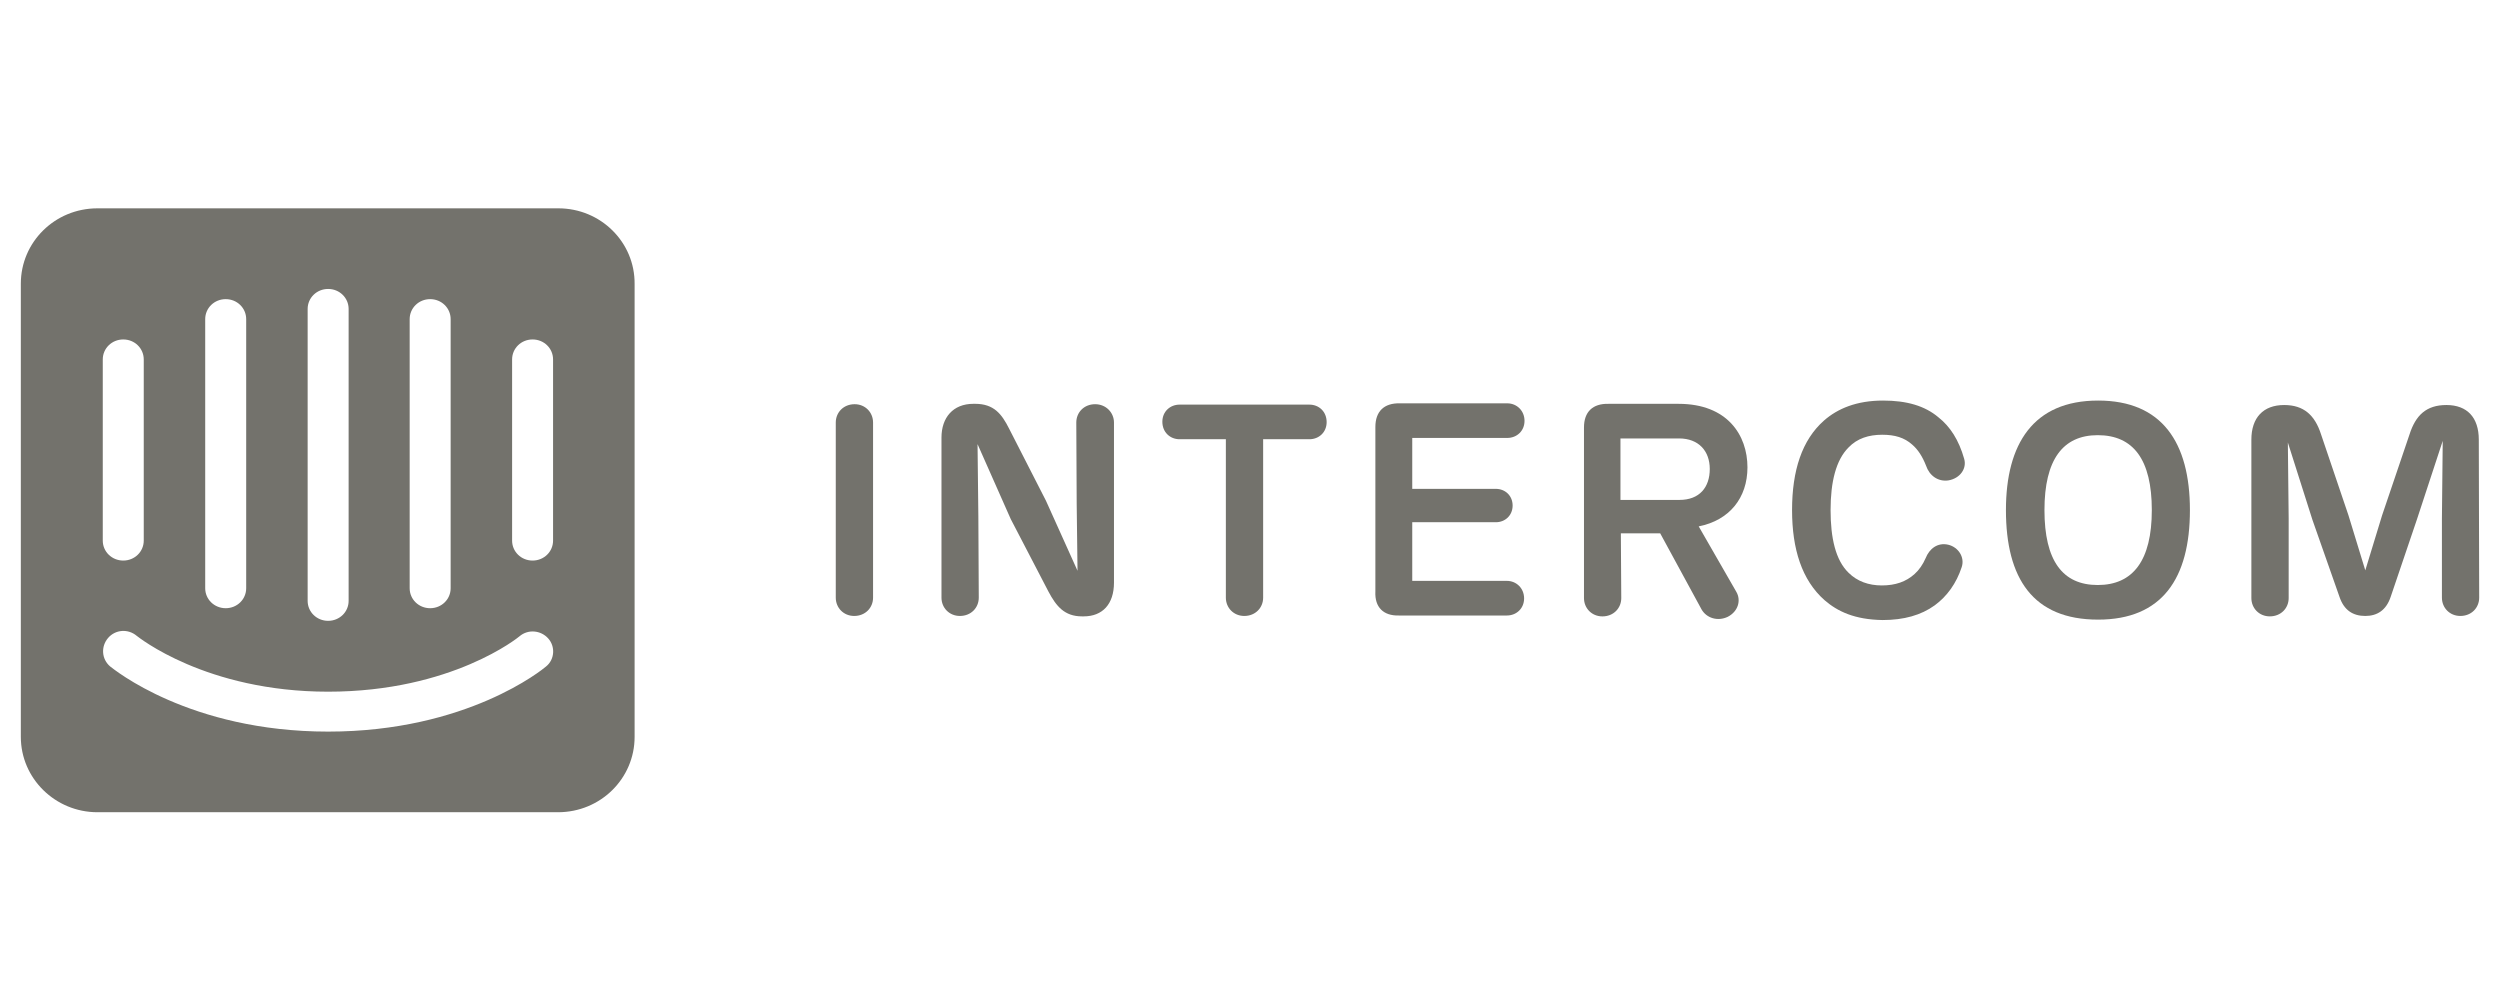
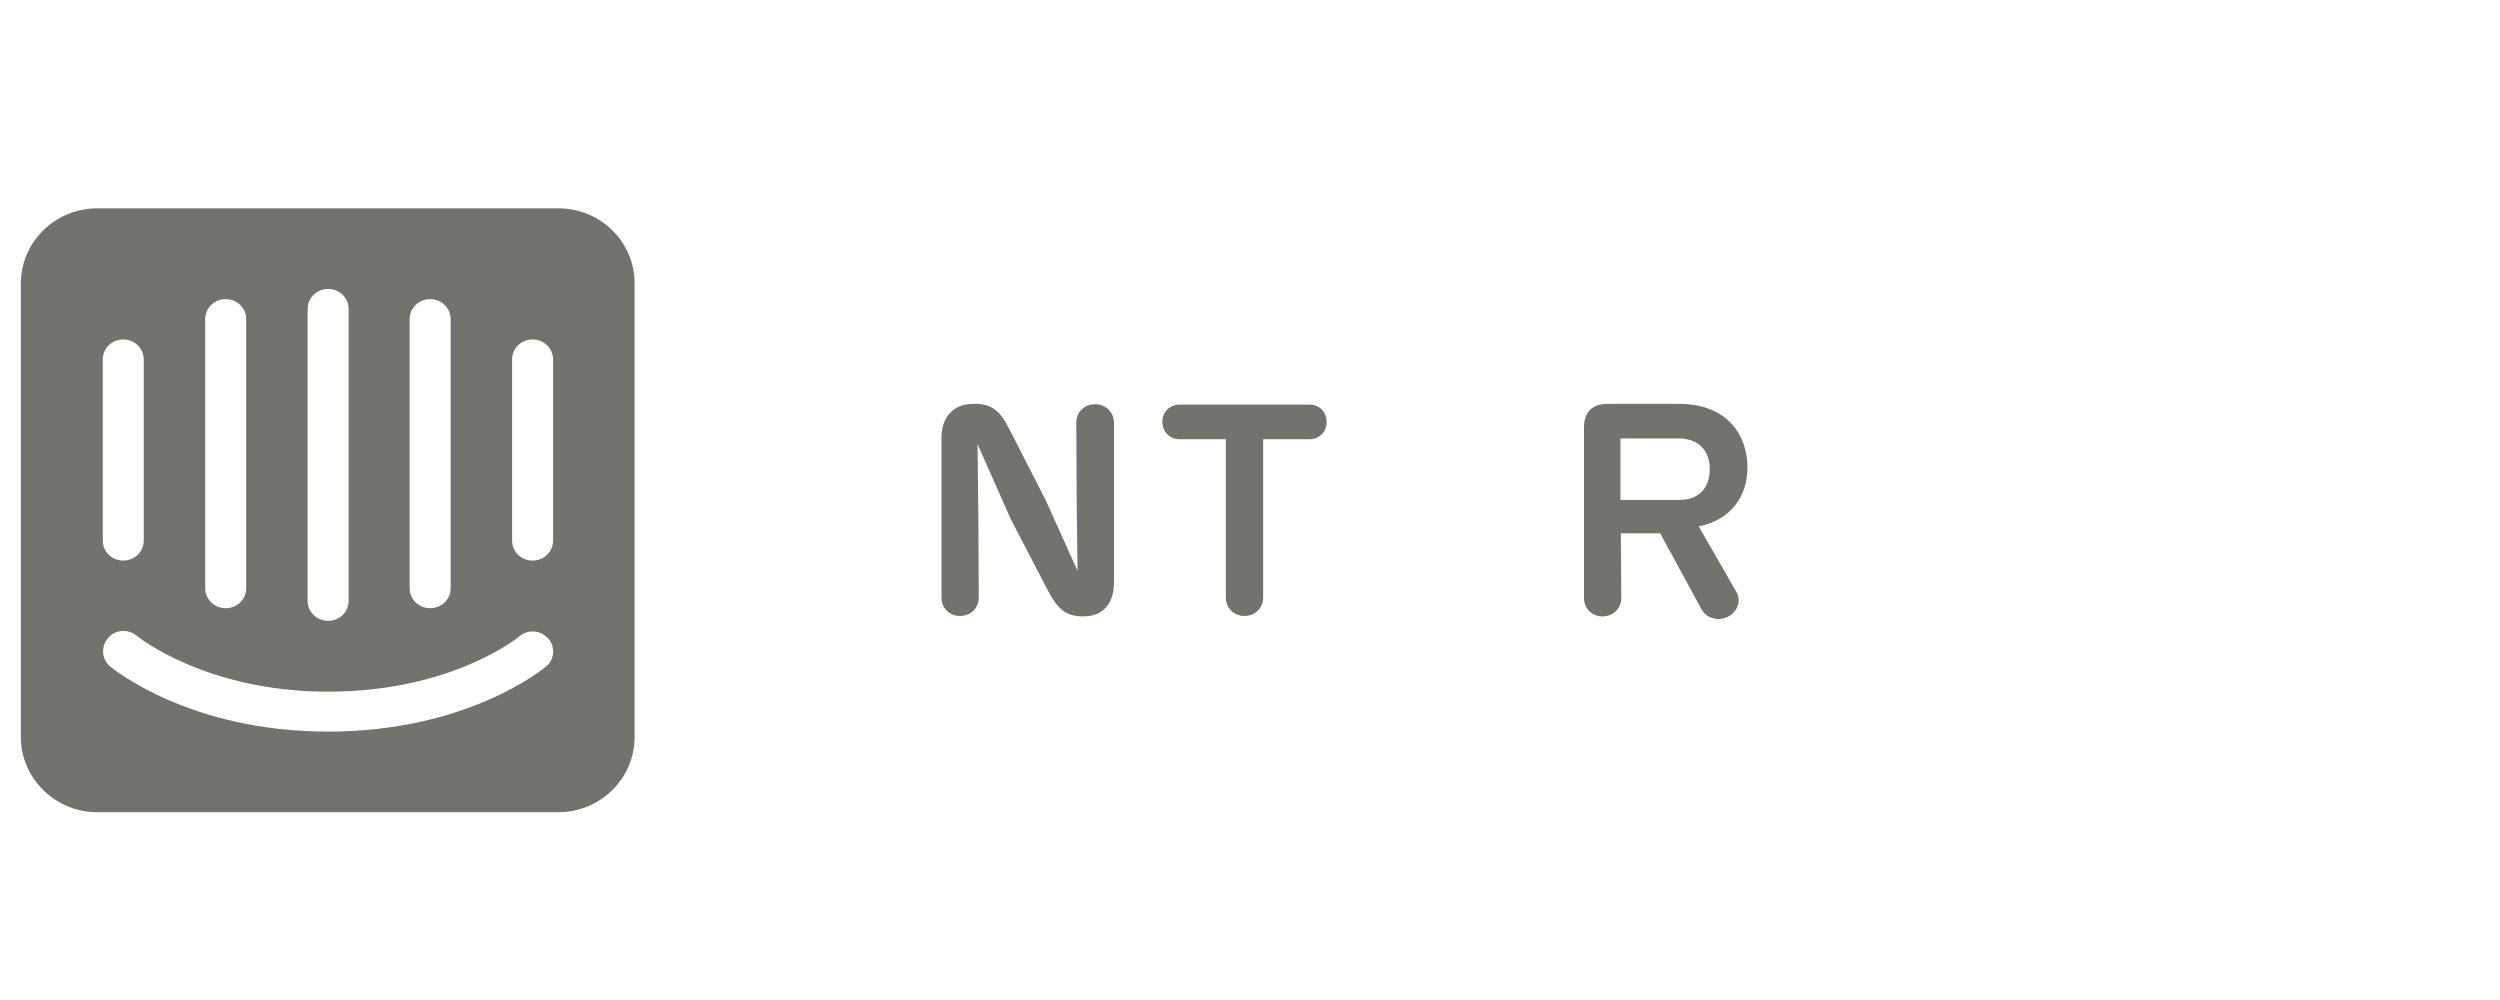
<svg xmlns="http://www.w3.org/2000/svg" fill="none" viewBox="0 0 120 48" height="48" width="120">
  <path fill="#73726C" d="M26.803 10H4.678C2.632 10 1 11.622 1 13.616V35.371C1 37.365 2.652 38.987 4.678 38.987H26.783C28.829 38.987 30.461 37.365 30.461 35.371V13.636C30.481 11.622 28.829 10 26.803 10ZM19.664 15.317C19.664 14.789 20.097 14.359 20.647 14.359C21.198 14.359 21.631 14.789 21.631 15.317V28.237C21.631 28.764 21.198 29.194 20.647 29.194C20.097 29.194 19.664 28.764 19.664 28.237V15.317ZM14.767 14.828C14.767 14.3 15.2 13.87 15.75 13.87C16.301 13.87 16.734 14.3 16.734 14.828V28.843C16.734 29.37 16.301 29.8 15.75 29.8C15.2 29.8 14.767 29.37 14.767 28.843V14.828ZM9.85 15.317C9.85 14.789 10.283 14.359 10.834 14.359C11.384 14.359 11.817 14.789 11.817 15.317V28.237C11.817 28.764 11.384 29.194 10.834 29.194C10.283 29.194 9.85 28.764 9.85 28.237V15.317ZM4.933 17.252C4.933 16.724 5.366 16.294 5.917 16.294C6.467 16.294 6.9 16.724 6.9 17.252V25.95C6.9 26.477 6.467 26.907 5.917 26.907C5.366 26.907 4.933 26.477 4.933 25.95V17.252ZM26.213 31.989C26.056 32.126 22.417 35.117 15.75 35.117C9.083 35.117 5.445 32.107 5.287 31.989C4.874 31.638 4.835 31.032 5.189 30.621C5.543 30.211 6.153 30.172 6.566 30.523C6.625 30.563 9.87 33.201 15.75 33.201C21.709 33.201 24.915 30.563 24.935 30.543C25.348 30.191 25.957 30.25 26.311 30.641C26.665 31.032 26.626 31.657 26.213 31.989ZM26.547 25.95C26.547 26.477 26.115 26.907 25.564 26.907C25.013 26.907 24.581 26.477 24.581 25.95V17.252C24.581 16.724 25.013 16.294 25.564 16.294C26.115 16.294 26.547 16.724 26.547 17.252V25.95Z" />
-   <path fill="#73726C" d="M41.907 28.687C41.907 29.175 41.533 29.566 41.002 29.566C40.491 29.566 40.117 29.175 40.117 28.687V20.282C40.117 19.793 40.491 19.402 41.022 19.402C41.533 19.402 41.907 19.793 41.907 20.282V28.687Z" />
  <path fill="#73726C" d="M53.471 20.282V27.964C53.471 29 52.92 29.586 52.016 29.586H51.937C51.092 29.586 50.698 29.097 50.325 28.394L48.515 24.914L46.922 21.318L46.961 24.797L46.981 28.687C46.981 29.175 46.607 29.566 46.076 29.566C45.565 29.566 45.191 29.175 45.191 28.687V21.005C45.191 20.047 45.742 19.383 46.725 19.383H46.804C47.709 19.383 48.083 19.872 48.437 20.575L50.206 24.035L51.721 27.397L51.681 24.172L51.662 20.282C51.662 19.793 52.035 19.402 52.566 19.402C53.097 19.402 53.471 19.813 53.471 20.282Z" />
  <path fill="#73726C" d="M60.631 28.687C60.631 29.175 60.257 29.566 59.726 29.566C59.215 29.566 58.841 29.175 58.841 28.687V21.083H56.619C56.167 21.083 55.793 20.751 55.793 20.243C55.793 19.754 56.167 19.422 56.619 19.422H62.853C63.306 19.422 63.679 19.754 63.679 20.262C63.679 20.751 63.306 21.083 62.853 21.083H60.631V28.687V28.687Z" />
-   <path fill="#73726C" d="M66.018 28.39V20.494C66.018 19.751 66.431 19.34 67.198 19.36H72.351C72.803 19.36 73.177 19.712 73.177 20.201C73.177 20.689 72.803 21.021 72.351 21.021H67.788V23.465H71.8C72.252 23.465 72.606 23.797 72.606 24.266C72.606 24.735 72.252 25.067 71.8 25.067H67.788V27.882H72.331C72.784 27.882 73.157 28.234 73.157 28.723C73.157 29.211 72.784 29.544 72.331 29.544H67.139C66.411 29.563 65.979 29.153 66.018 28.39Z" />
  <path fill="#73726C" d="M83.347 28.414C83.583 28.824 83.426 29.352 82.934 29.606C82.443 29.841 81.912 29.665 81.676 29.254L79.689 25.599H77.801L77.821 28.707C77.821 29.196 77.447 29.587 76.916 29.587C76.405 29.587 76.031 29.196 76.031 28.707V20.517C76.031 19.774 76.444 19.364 77.211 19.384H80.574C82.915 19.384 83.878 20.889 83.878 22.433C83.878 23.899 83.013 24.974 81.538 25.267L83.347 28.414ZM77.782 23.996H80.614C81.577 23.996 82.069 23.39 82.069 22.511C82.069 21.651 81.538 21.045 80.594 21.045H77.782V23.996Z" />
-   <path fill="#73726C" d="M87.573 28.804C86.492 27.846 86.019 26.361 86.019 24.485C86.019 22.588 86.492 21.122 87.554 20.184C88.203 19.617 89.107 19.227 90.386 19.227C91.526 19.227 92.392 19.481 93.041 20.028C93.611 20.477 94.024 21.122 94.28 22.022C94.417 22.491 94.083 22.96 93.532 23.058C93.021 23.136 92.608 22.823 92.451 22.354C92.274 21.904 92.057 21.572 91.782 21.338C91.408 21.005 90.956 20.868 90.346 20.868C89.697 20.868 89.147 21.044 88.734 21.474C88.124 22.08 87.868 23.136 87.868 24.485C87.868 25.814 88.104 26.889 88.734 27.495C89.147 27.905 89.697 28.101 90.327 28.101C90.976 28.101 91.487 27.925 91.9 27.553C92.116 27.358 92.293 27.104 92.431 26.791C92.608 26.341 93.001 26.029 93.513 26.146C94.004 26.263 94.319 26.752 94.162 27.221C93.906 28.003 93.454 28.628 92.864 29.058C92.215 29.527 91.389 29.762 90.366 29.762C89.029 29.742 88.203 29.352 87.573 28.804Z" />
-   <path fill="#73726C" d="M96.285 24.485C96.285 21.299 97.603 19.227 100.71 19.227C103.778 19.227 105.116 21.24 105.116 24.485C105.116 27.768 103.778 29.742 100.71 29.742C97.583 29.742 96.285 27.768 96.285 24.485ZM103.287 24.485C103.287 22.061 102.402 20.888 100.691 20.888C99.019 20.888 98.134 22.061 98.134 24.485C98.134 26.908 98.999 28.081 100.691 28.081C102.382 28.081 103.287 26.908 103.287 24.485Z" />
-   <path fill="#73726C" d="M119.001 28.687C119.001 29.175 118.628 29.566 118.097 29.566C117.585 29.566 117.212 29.175 117.212 28.687V24.875L117.251 21.162L116.012 24.934L114.753 28.648C114.537 29.293 114.104 29.566 113.534 29.566C112.944 29.566 112.511 29.293 112.295 28.648L110.997 24.953L109.817 21.24L109.856 24.895V28.706C109.856 29.195 109.482 29.586 108.951 29.586C108.44 29.586 108.066 29.195 108.066 28.706V21.103C108.066 20.047 108.637 19.441 109.64 19.441C110.584 19.441 111.115 19.93 111.41 20.849L112.727 24.738L113.534 27.377L114.34 24.738L115.658 20.849C115.953 19.93 116.464 19.441 117.428 19.441C118.431 19.441 118.982 20.047 118.982 21.103L119.001 28.687Z" />
</svg>